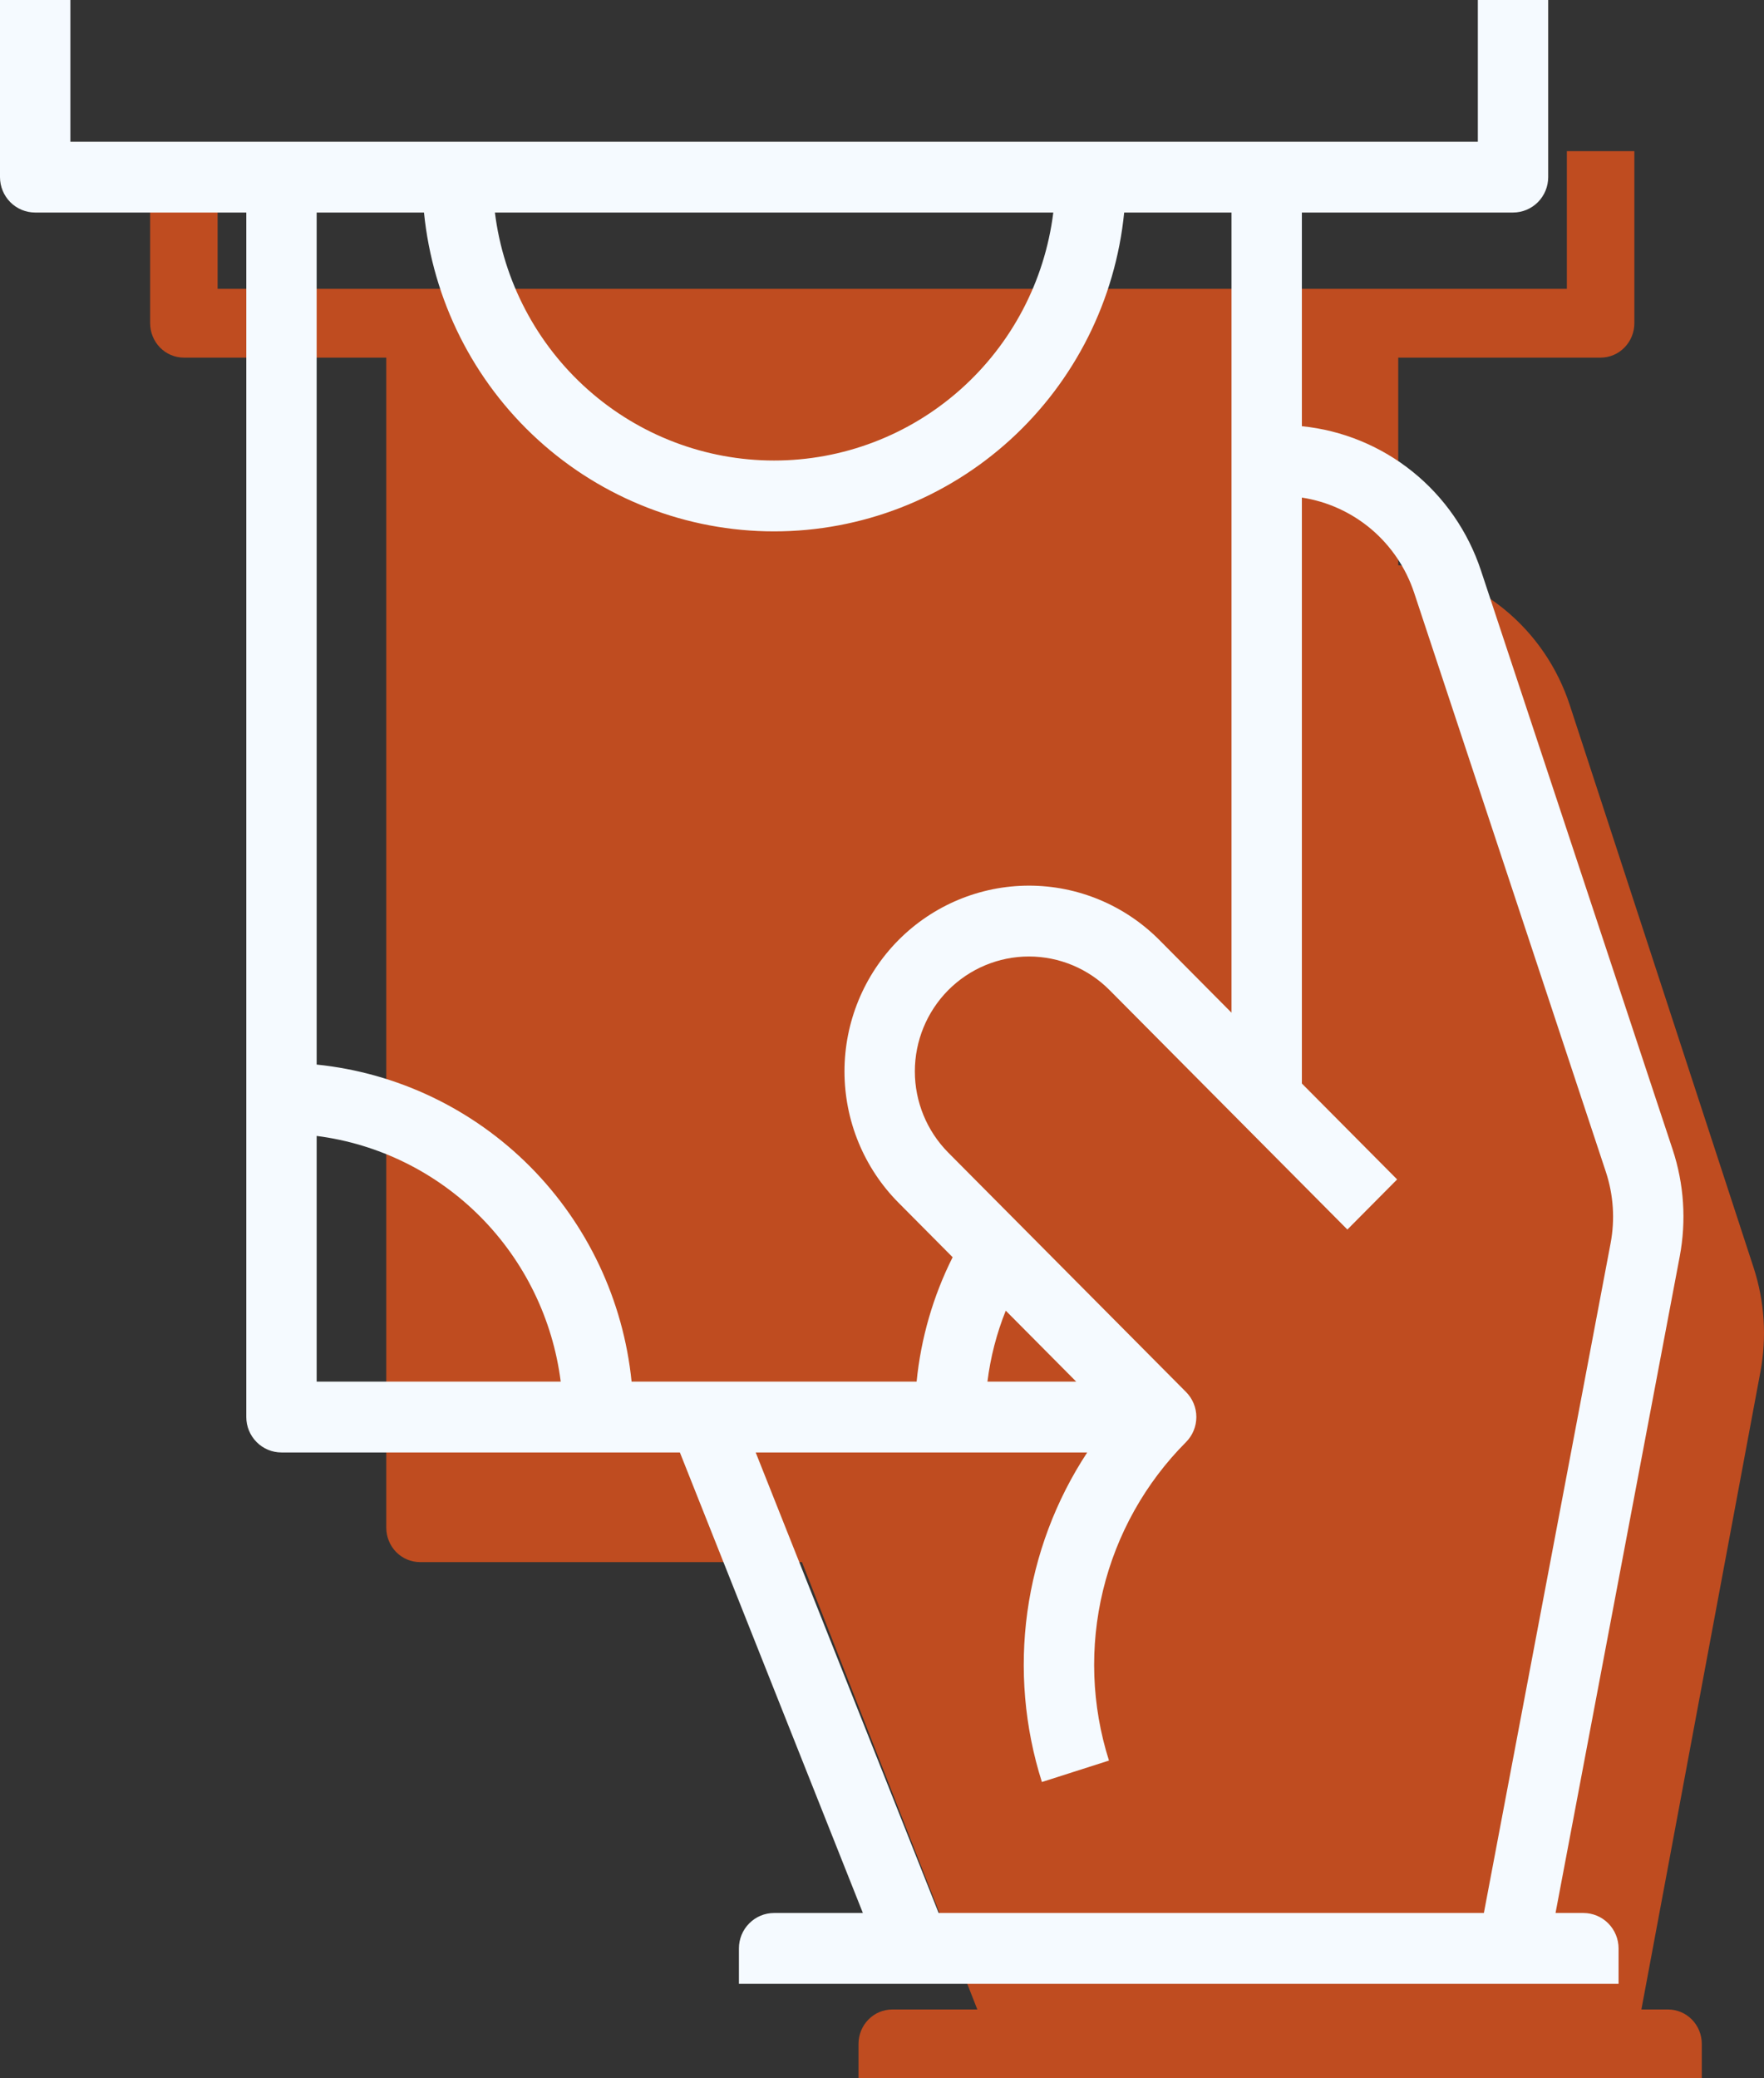
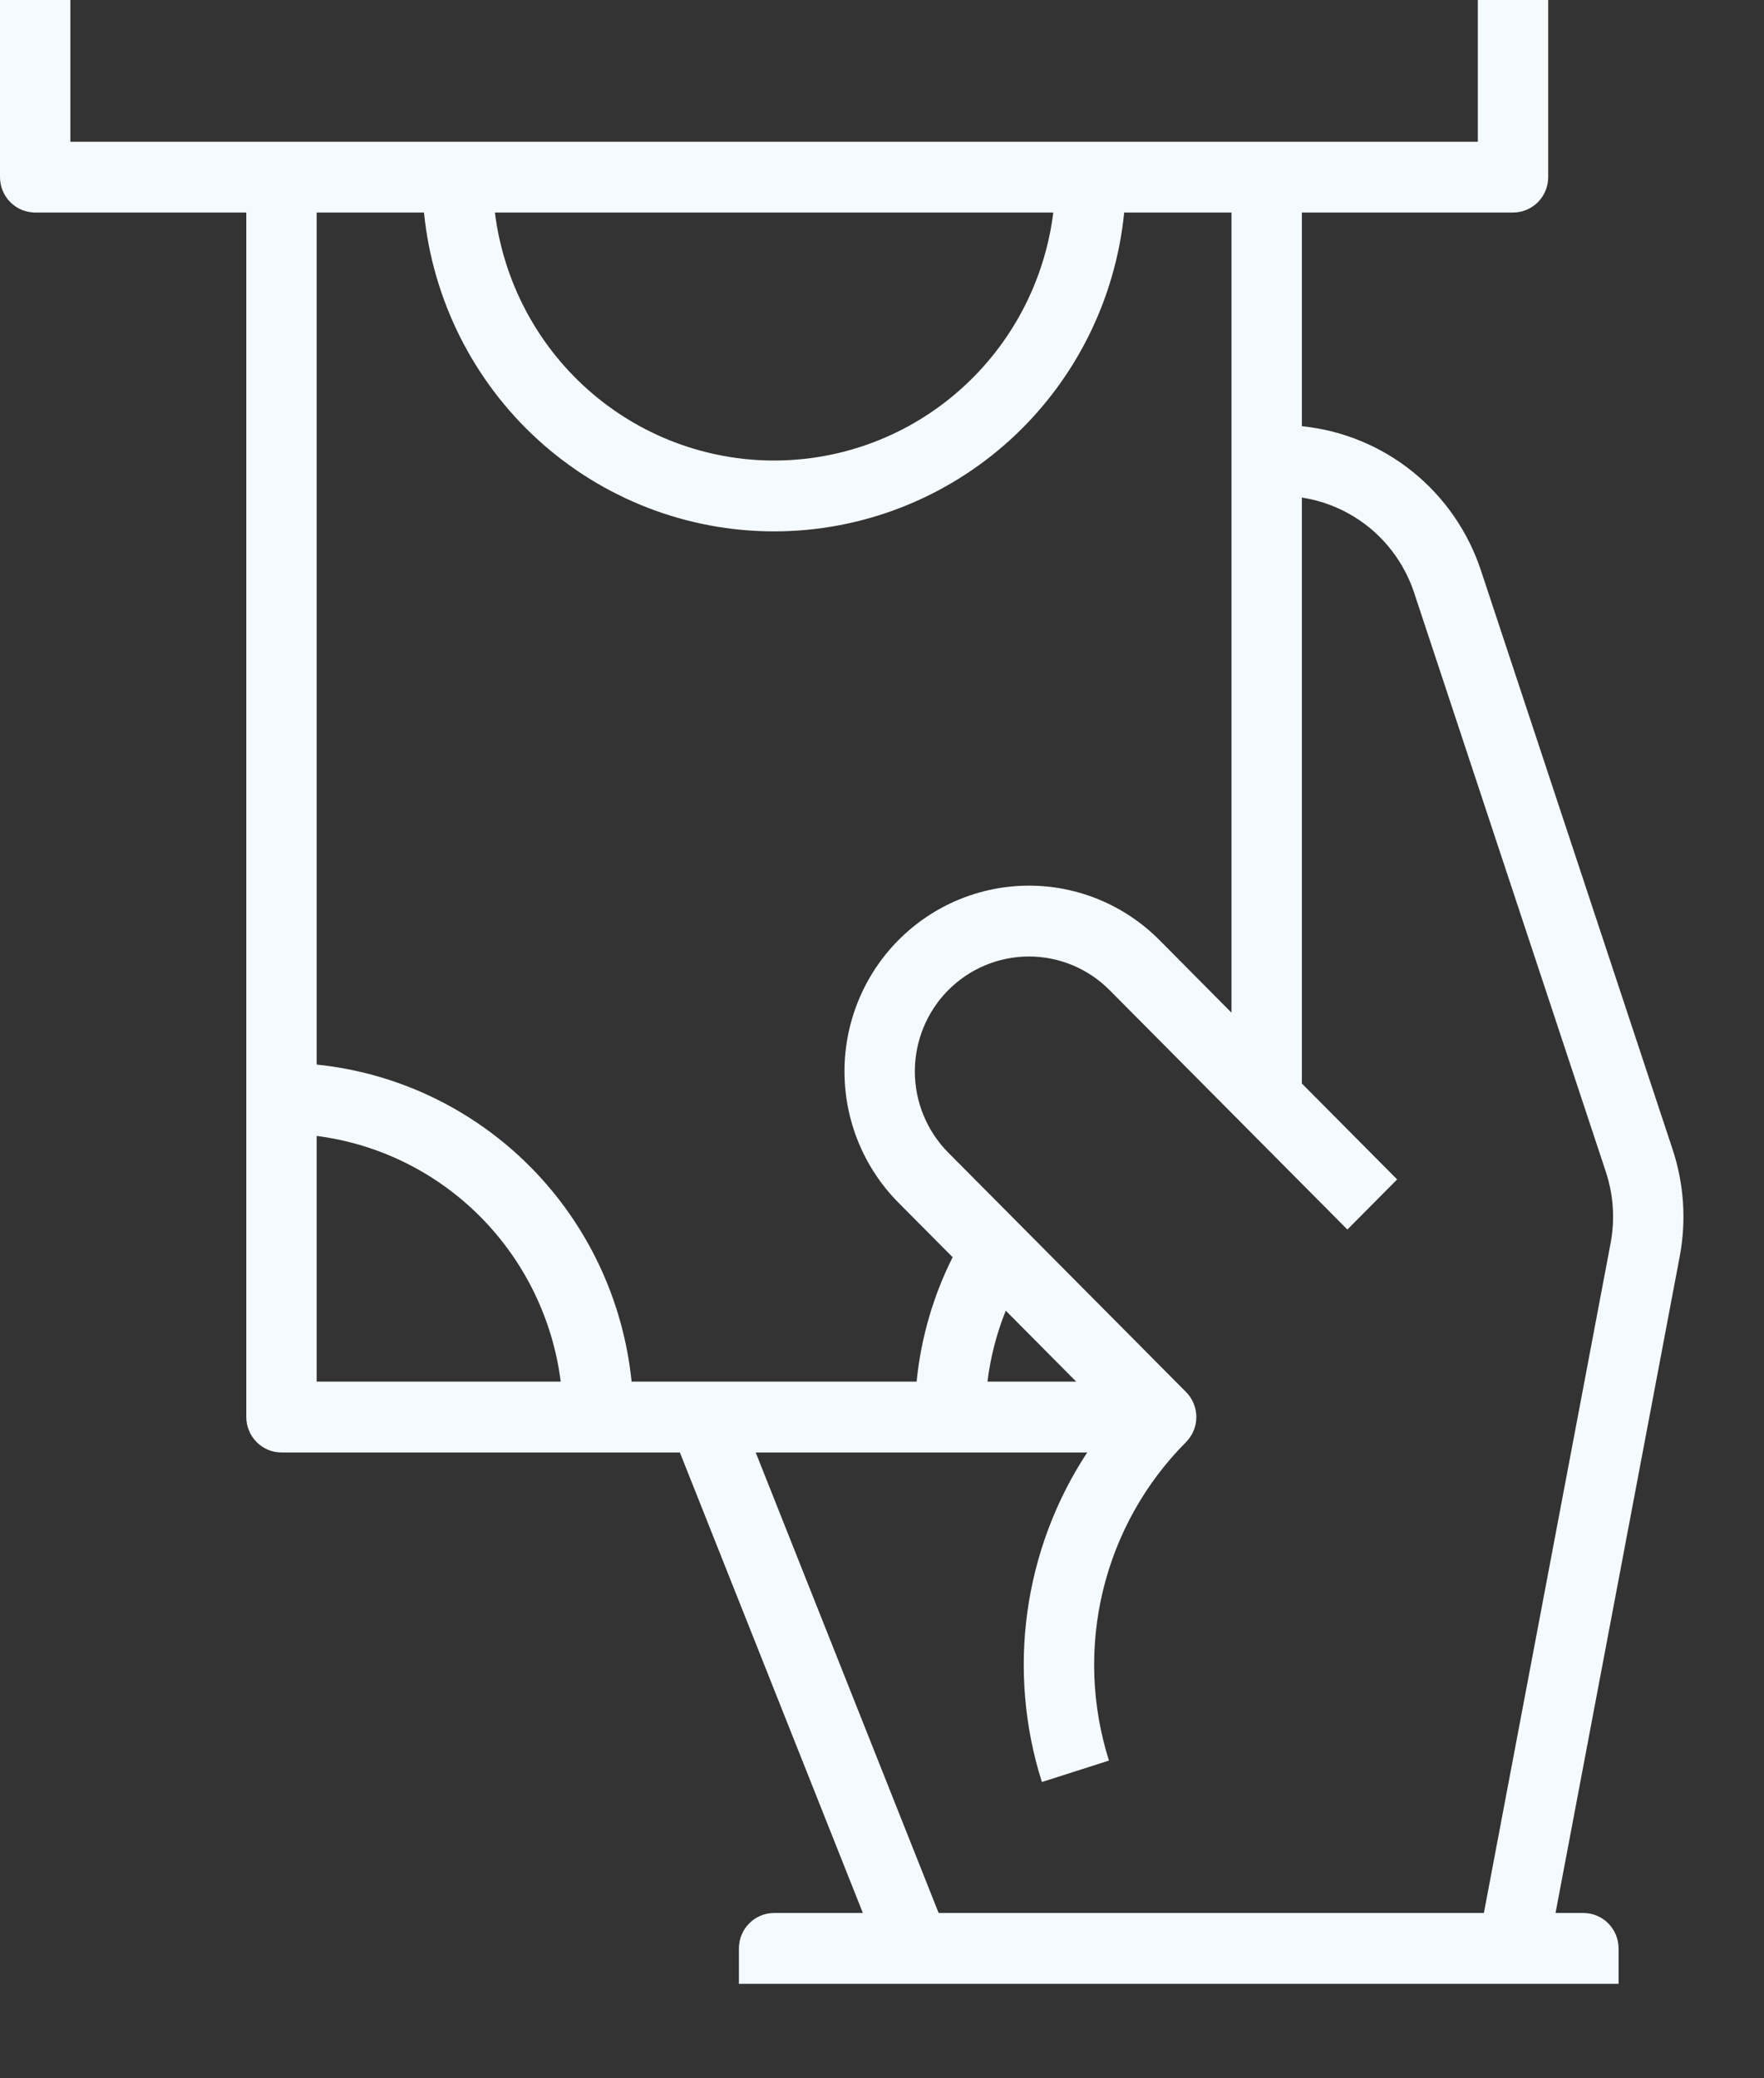
<svg xmlns="http://www.w3.org/2000/svg" width="45" height="53" viewBox="0 0 45 53" fill="none">
  <rect x="0" y="0" width="45" height="53" fill="#333333" stroke="none" />
-   <path d="M40.047 17.986L44.736 32.33C45.014 33.184 45.074 34.096 44.909 34.981L41.872 51.245H42.553C42.781 51.245 43 51.337 43.161 51.502C43.323 51.666 43.413 51.89 43.413 52.122V53H21.901V52.122C21.901 51.89 21.991 51.666 22.153 51.502C22.314 51.337 22.533 51.245 22.761 51.245H24.932L20.458 39.836H10.714C10.486 39.836 10.267 39.743 10.106 39.579C9.944 39.414 9.854 39.191 9.854 38.958V9.12H4.691C4.462 9.12 4.244 9.028 4.082 8.863C3.921 8.698 3.83 8.475 3.83 8.242V3.854H5.551V7.365H39.971V3.854H41.693V8.242C41.693 8.475 41.602 8.698 41.44 8.863C41.279 9.028 41.06 9.12 40.832 9.12H35.669V14.413C36.659 14.514 37.599 14.905 38.376 15.539C39.153 16.173 39.734 17.023 40.047 17.986Z" fill="#BF4C20" />
  <path d="M42.669 29.313L37.779 14.547C37.451 13.556 36.846 12.681 36.035 12.028C35.225 11.376 34.244 10.973 33.211 10.869V5.42H38.597C38.835 5.42 39.063 5.325 39.232 5.156C39.4 4.986 39.495 4.757 39.495 4.517V0H37.7V3.614H1.795V0H0V4.517C1.16044e-05 4.757 0.095 4.986 0.263 5.156C0.431 5.325 0.66 5.42 0.898 5.42H6.283V36.136C6.283 36.376 6.378 36.606 6.546 36.775C6.714 36.945 6.943 37.04 7.181 37.04H17.344L22.012 48.784H19.747C19.509 48.784 19.281 48.879 19.113 49.049C18.944 49.218 18.85 49.448 18.85 49.688V50.591H41.29V49.688C41.29 49.448 41.195 49.218 41.027 49.049C40.859 48.879 40.63 48.784 40.392 48.784H39.682L42.85 32.042C43.022 31.131 42.96 30.192 42.669 29.313ZM26.87 5.42C26.652 7.167 25.808 8.773 24.496 9.937C23.185 11.102 21.496 11.744 19.747 11.744C17.998 11.744 16.31 11.102 14.998 9.937C13.687 8.773 12.843 7.167 12.625 5.42H26.87ZM10.816 5.42C11.039 7.649 12.076 9.715 13.726 11.217C15.376 12.719 17.522 13.551 19.747 13.551C21.973 13.551 24.118 12.719 25.769 11.217C27.419 9.715 28.456 7.649 28.678 5.42H31.416V25.825L29.576 23.972C28.693 23.084 27.497 22.585 26.248 22.585C25 22.586 23.804 23.085 22.921 23.973C22.039 24.861 21.543 26.066 21.543 27.322C21.543 28.578 22.038 29.782 22.921 30.671L24.302 32.061C23.804 33.052 23.493 34.128 23.383 35.233H16.112C15.902 33.161 14.988 31.225 13.525 29.752C12.061 28.279 10.137 27.359 8.078 27.148V5.42H10.816ZM27.454 35.233H25.19C25.267 34.612 25.424 34.004 25.657 33.424L27.454 35.233ZM8.078 28.968C9.659 29.17 11.128 29.896 12.255 31.03C13.381 32.164 14.102 33.642 14.304 35.233H8.078V28.968ZM41.087 31.703L37.854 48.784H23.945L19.278 37.04H27.735C26.93 38.264 26.409 39.655 26.208 41.109C26.008 42.564 26.135 44.045 26.579 45.444L28.29 44.897C27.844 43.492 27.791 41.991 28.138 40.558C28.485 39.125 29.218 37.816 30.256 36.775C30.424 36.606 30.519 36.376 30.519 36.136C30.519 35.897 30.424 35.667 30.256 35.498L24.19 29.393C23.645 28.843 23.338 28.098 23.338 27.322C23.338 26.545 23.645 25.799 24.19 25.25C24.736 24.701 25.477 24.392 26.248 24.392C27.02 24.392 27.761 24.701 28.306 25.25L31.679 28.645L34.372 31.355L35.641 30.077L33.211 27.631V12.689C33.865 12.789 34.478 13.069 34.984 13.497C35.489 13.926 35.867 14.487 36.076 15.119L40.966 29.885C41.16 30.471 41.201 31.097 41.087 31.703Z" fill="#F5FAFF" />
</svg>